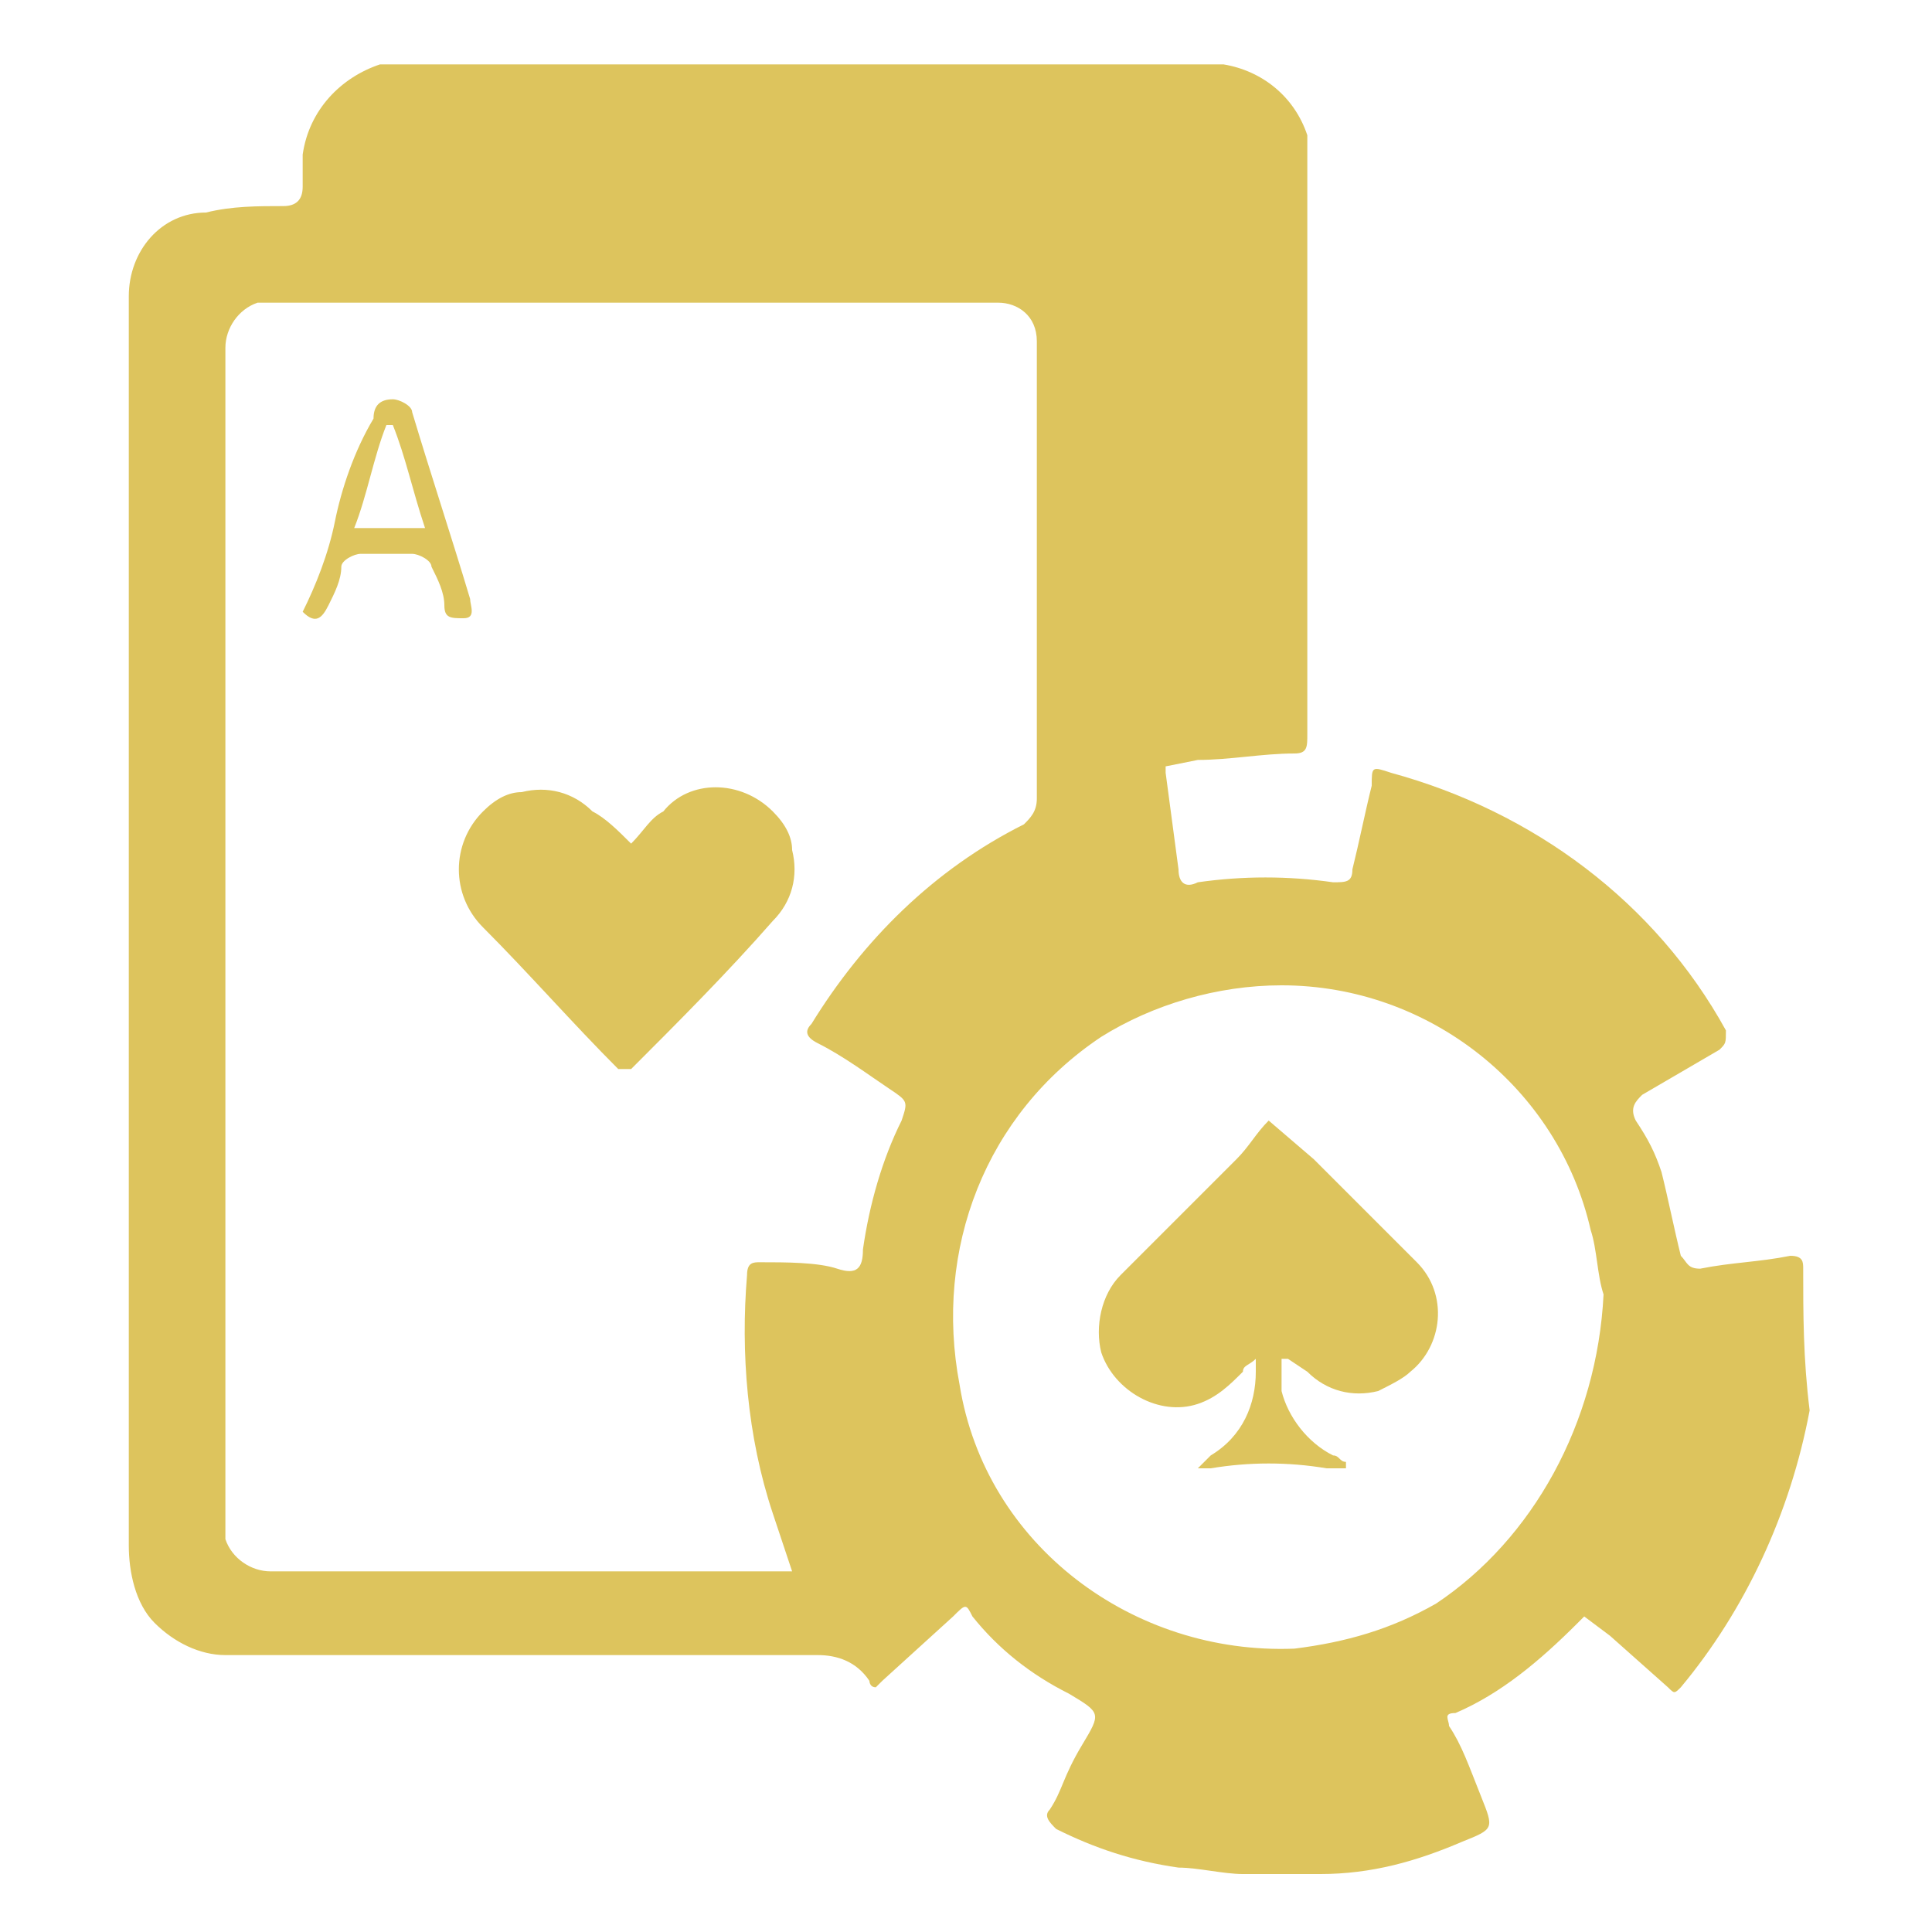
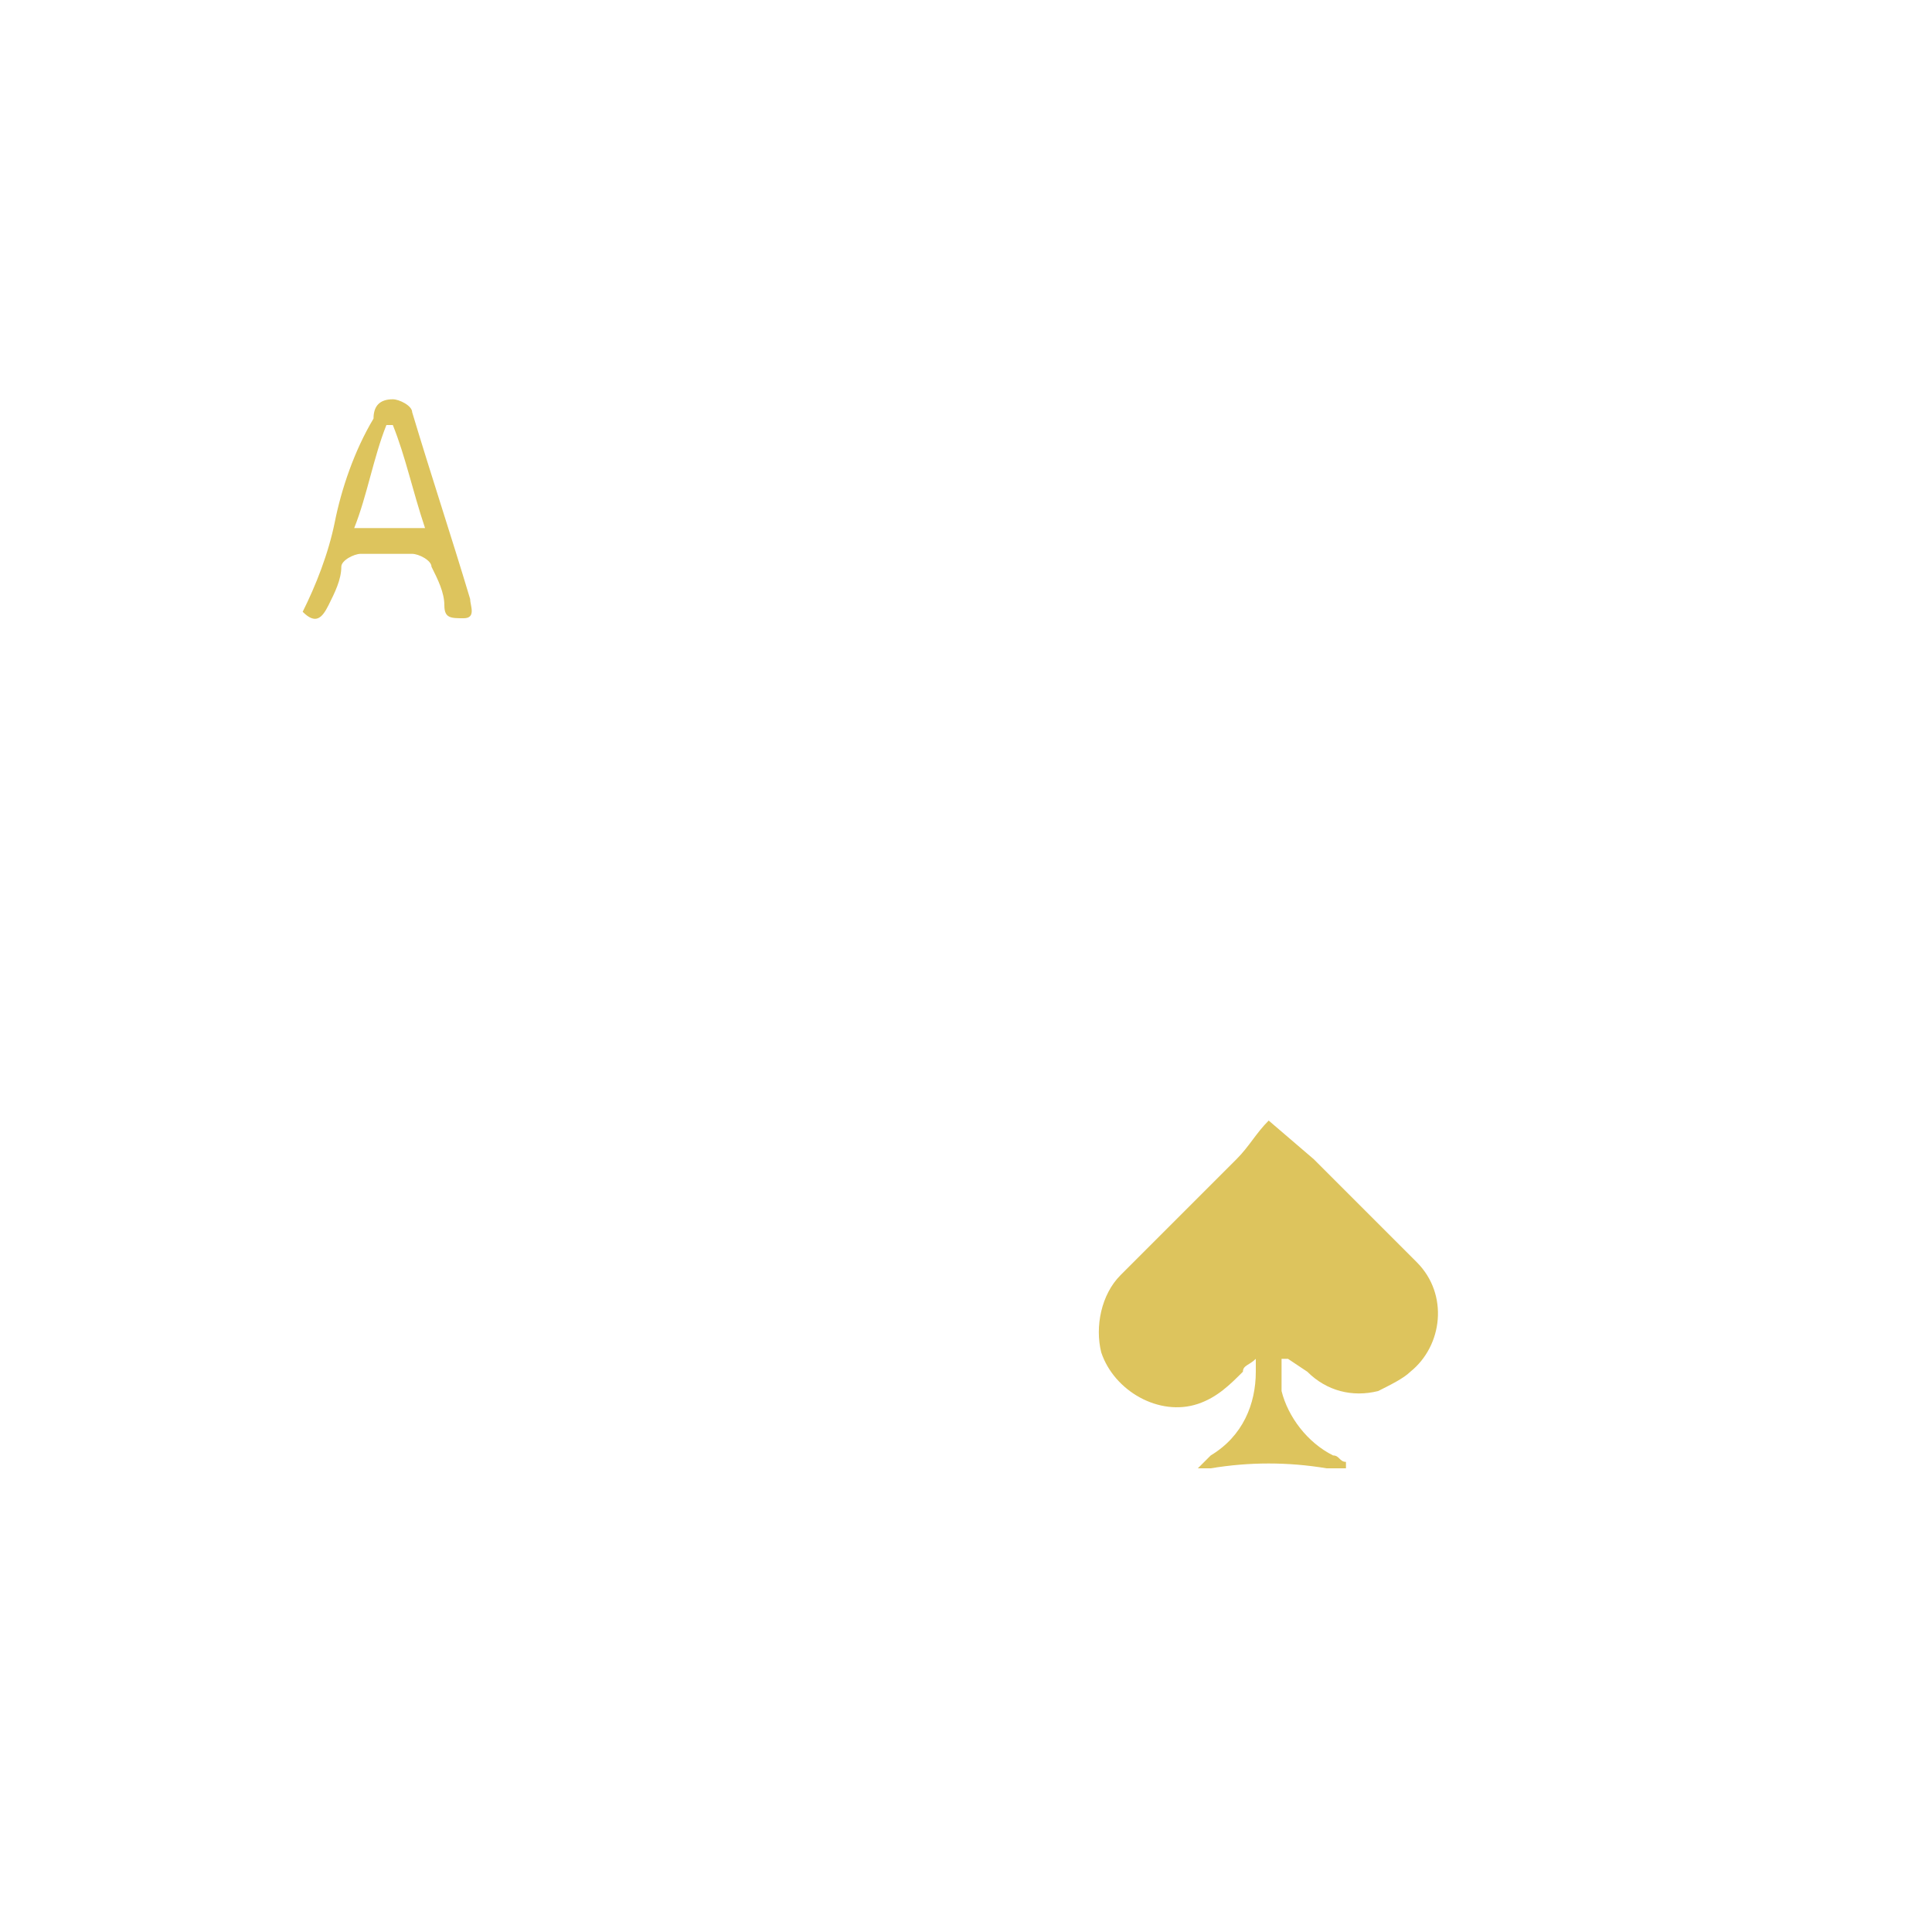
<svg xmlns="http://www.w3.org/2000/svg" width="30" height="30" xml:space="preserve" version="1.1">
  <g>
    <title>Layer 1</title>
    <g id="svg_1">
-       <path id="svg_2" fill="#ddc45d" d="m28,19.7c0,-0.1 0,-0.2 -0.2,-0.2c-0.5,0.1 -0.9,0.1 -1.4,0.2c-0.2,0 -0.2,-0.1 -0.3,-0.2c-0.1,-0.4 -0.2,-0.9 -0.3,-1.3c-0.1,-0.3 -0.2,-0.5 -0.4,-0.8c-0.1,-0.2 0,-0.3 0.1,-0.4l1.2,-0.7c0.1,-0.1 0.1,-0.1 0.1,-0.3c-1.1,-2 -3,-3.4 -5.2,-4c-0.3,-0.1 -0.3,-0.1 -0.3,0.2c-0.1,0.4 -0.2,0.9 -0.3,1.3c0,0.2 -0.1,0.2 -0.3,0.2c-0.7,-0.1 -1.4,-0.1 -2.1,0c-0.2,0.1 -0.3,0 -0.3,-0.2l-0.2,-1.5c0,0 0,-0.1 0,-0.1l0.5,-0.1c0.5,0 1,-0.1 1.5,-0.1c0.2,0 0.2,-0.1 0.2,-0.3l0,-8.8c0,-0.2 0,-0.3 0,-0.5c-0.2,-0.6 -0.7,-1 -1.3,-1.1l-0.2,0l-12.6,0l-0.3,0c-0.6,0.2 -1.1,0.7 -1.2,1.4l0,0.5c0,0.2 -0.1,0.3 -0.3,0.3c-0.4,0 -0.8,0 -1.2,0.1c-0.7,0 -1.2,0.6 -1.2,1.3l0,0.9l0,18.5c0,0.4 0.1,0.9 0.4,1.2c0.3,0.3 0.7,0.5 1.1,0.5l4.1,0l5.1,0c0.3,0 0.6,0.1 0.8,0.4c0,0 0,0.1 0.1,0.1l0.1,-0.1l1.1,-1c0.2,-0.2 0.2,-0.2 0.3,0c0.4,0.5 0.9,0.9 1.5,1.2c0.5,0.3 0.5,0.3 0.2,0.8s-0.3,0.7 -0.5,1c-0.1,0.1 0,0.2 0.1,0.3c0.6,0.3 1.2,0.5 1.9,0.6c0.3,0 0.7,0.1 1,0.1c0.1,0 0.1,0 0.2,0l0.5,0l0.5,0c0.8,0 1.5,-0.2 2.2,-0.5c0.5,-0.2 0.5,-0.2 0.3,-0.7s-0.3,-0.8 -0.5,-1.1c0,-0.1 -0.1,-0.2 0.1,-0.2c0.7,-0.3 1.3,-0.8 1.9,-1.4l0.1,-0.1l0.4,0.3l0.9,0.8c0.1,0.1 0.1,0.1 0.2,0c1,-1.2 1.7,-2.7 2,-4.3c-0.1,-0.8 -0.1,-1.5 -0.1,-2.2zm-14,-2.3c-0.3,0.6 -0.5,1.3 -0.6,2c0,0.3 -0.1,0.4 -0.4,0.3s-0.8,-0.1 -1.2,-0.1c-0.1,0 -0.2,0 -0.2,0.2c-0.1,1.2 0,2.5 0.4,3.7c0.1,0.3 0.2,0.6 0.3,0.9l-8.1,0c-0.3,0 -0.6,-0.2 -0.7,-0.5c0,-0.1 0,-0.1 0,-0.2l0,-18.3c0,-0.3 0.2,-0.6 0.5,-0.7c0,0 0.1,0 0.1,0l11.4,0c0.3,0 0.6,0.2 0.6,0.6c0,0 0,0.1 0,0.1l0,7c0,0.2 -0.1,0.3 -0.2,0.4c-1.4,0.7 -2.5,1.8 -3.3,3.1c-0.1,0.1 -0.1,0.2 0.1,0.3c0.4,0.2 0.8,0.5 1.1,0.7c0.3,0.2 0.3,0.2 0.2,0.5zm8.3,7.5c-0.7,0.4 -1.4,0.6 -2.2,0.7c-2.5,0.1 -4.8,-1.6 -5.2,-4.1c-0.4,-2.1 0.4,-4.2 2.2,-5.4c0.8,-0.5 1.8,-0.8 2.8,-0.8c2.3,0 4.3,1.6 4.8,3.8c0.1,0.3 0.1,0.7 0.2,1c-0.1,2 -1.1,3.8 -2.6,4.8l0,0z" class="st0" />
-       <path id="svg_3" fill="#ddc45d" d="m9.8,13.1c0.2,-0.2 0.3,-0.4 0.5,-0.5c0.4,-0.5 1.2,-0.5 1.7,0c0.2,0.2 0.3,0.4 0.3,0.6c0.1,0.4 0,0.8 -0.3,1.1c-0.7,0.8 -1.5,1.6 -2.2,2.3l-0.1,0l-0.1,0c-0.7,-0.7 -1.4,-1.5 -2.1,-2.2c-0.5,-0.5 -0.5,-1.3 0,-1.8c0.2,-0.2 0.4,-0.3 0.6,-0.3c0.4,-0.1 0.8,0 1.1,0.3c0.2,0.1 0.4,0.3 0.6,0.5z" class="st0" />
      <path id="svg_4" fill="#ddc45d" d="m19.7,17.4l0.7,0.6c0.5,0.5 1.1,1.1 1.6,1.6c0.5,0.5 0.4,1.3 -0.1,1.7c-0.1,0.1 -0.3,0.2 -0.5,0.3c-0.4,0.1 -0.8,0 -1.1,-0.3l-0.3,-0.2l-0.1,0c0,0.2 0,0.3 0,0.5c0.1,0.4 0.4,0.8 0.8,1c0.1,0 0.1,0.1 0.2,0.1c0,0 0,0 0,0.1c-0.1,0 -0.2,0 -0.3,0c-0.6,-0.1 -1.2,-0.1 -1.8,0c-0.1,0 -0.1,0 -0.2,0l0.2,-0.2c0.5,-0.3 0.7,-0.8 0.7,-1.3c0,0 0,-0.1 0,-0.2c-0.1,0.1 -0.2,0.1 -0.2,0.2c-0.2,0.2 -0.4,0.4 -0.7,0.5c-0.6,0.2 -1.3,-0.2 -1.5,-0.8c-0.1,-0.4 0,-0.9 0.3,-1.2c0.6,-0.6 1.2,-1.2 1.8,-1.8c0.2,-0.2 0.3,-0.4 0.5,-0.6z" class="st0" />
      <path id="svg_5" fill="#ddc45d" d="m7.3,9.3c-0.3,-1 -0.6,-1.9 -0.9,-2.9c0,-0.1 -0.2,-0.2 -0.3,-0.2c-0.2,0 -0.3,0.1 -0.3,0.3c-0.3,0.5 -0.5,1.1 -0.6,1.6s-0.3,1 -0.5,1.4c0.2,0.2 0.3,0.1 0.4,-0.1s0.2,-0.4 0.2,-0.6c0,-0.1 0.2,-0.2 0.3,-0.2l0.8,0c0.1,0 0.3,0.1 0.3,0.2c0,0 0,0 0,0c0.1,0.2 0.2,0.4 0.2,0.6s0.1,0.2 0.3,0.2s0.1,-0.2 0.1,-0.3zm-1.8,-1.1c0.2,-0.5 0.3,-1.1 0.5,-1.6l0.1,0c0.2,0.5 0.3,1 0.5,1.6l-1.1,0z" class="st0" />
    </g>
  </g>
</svg>